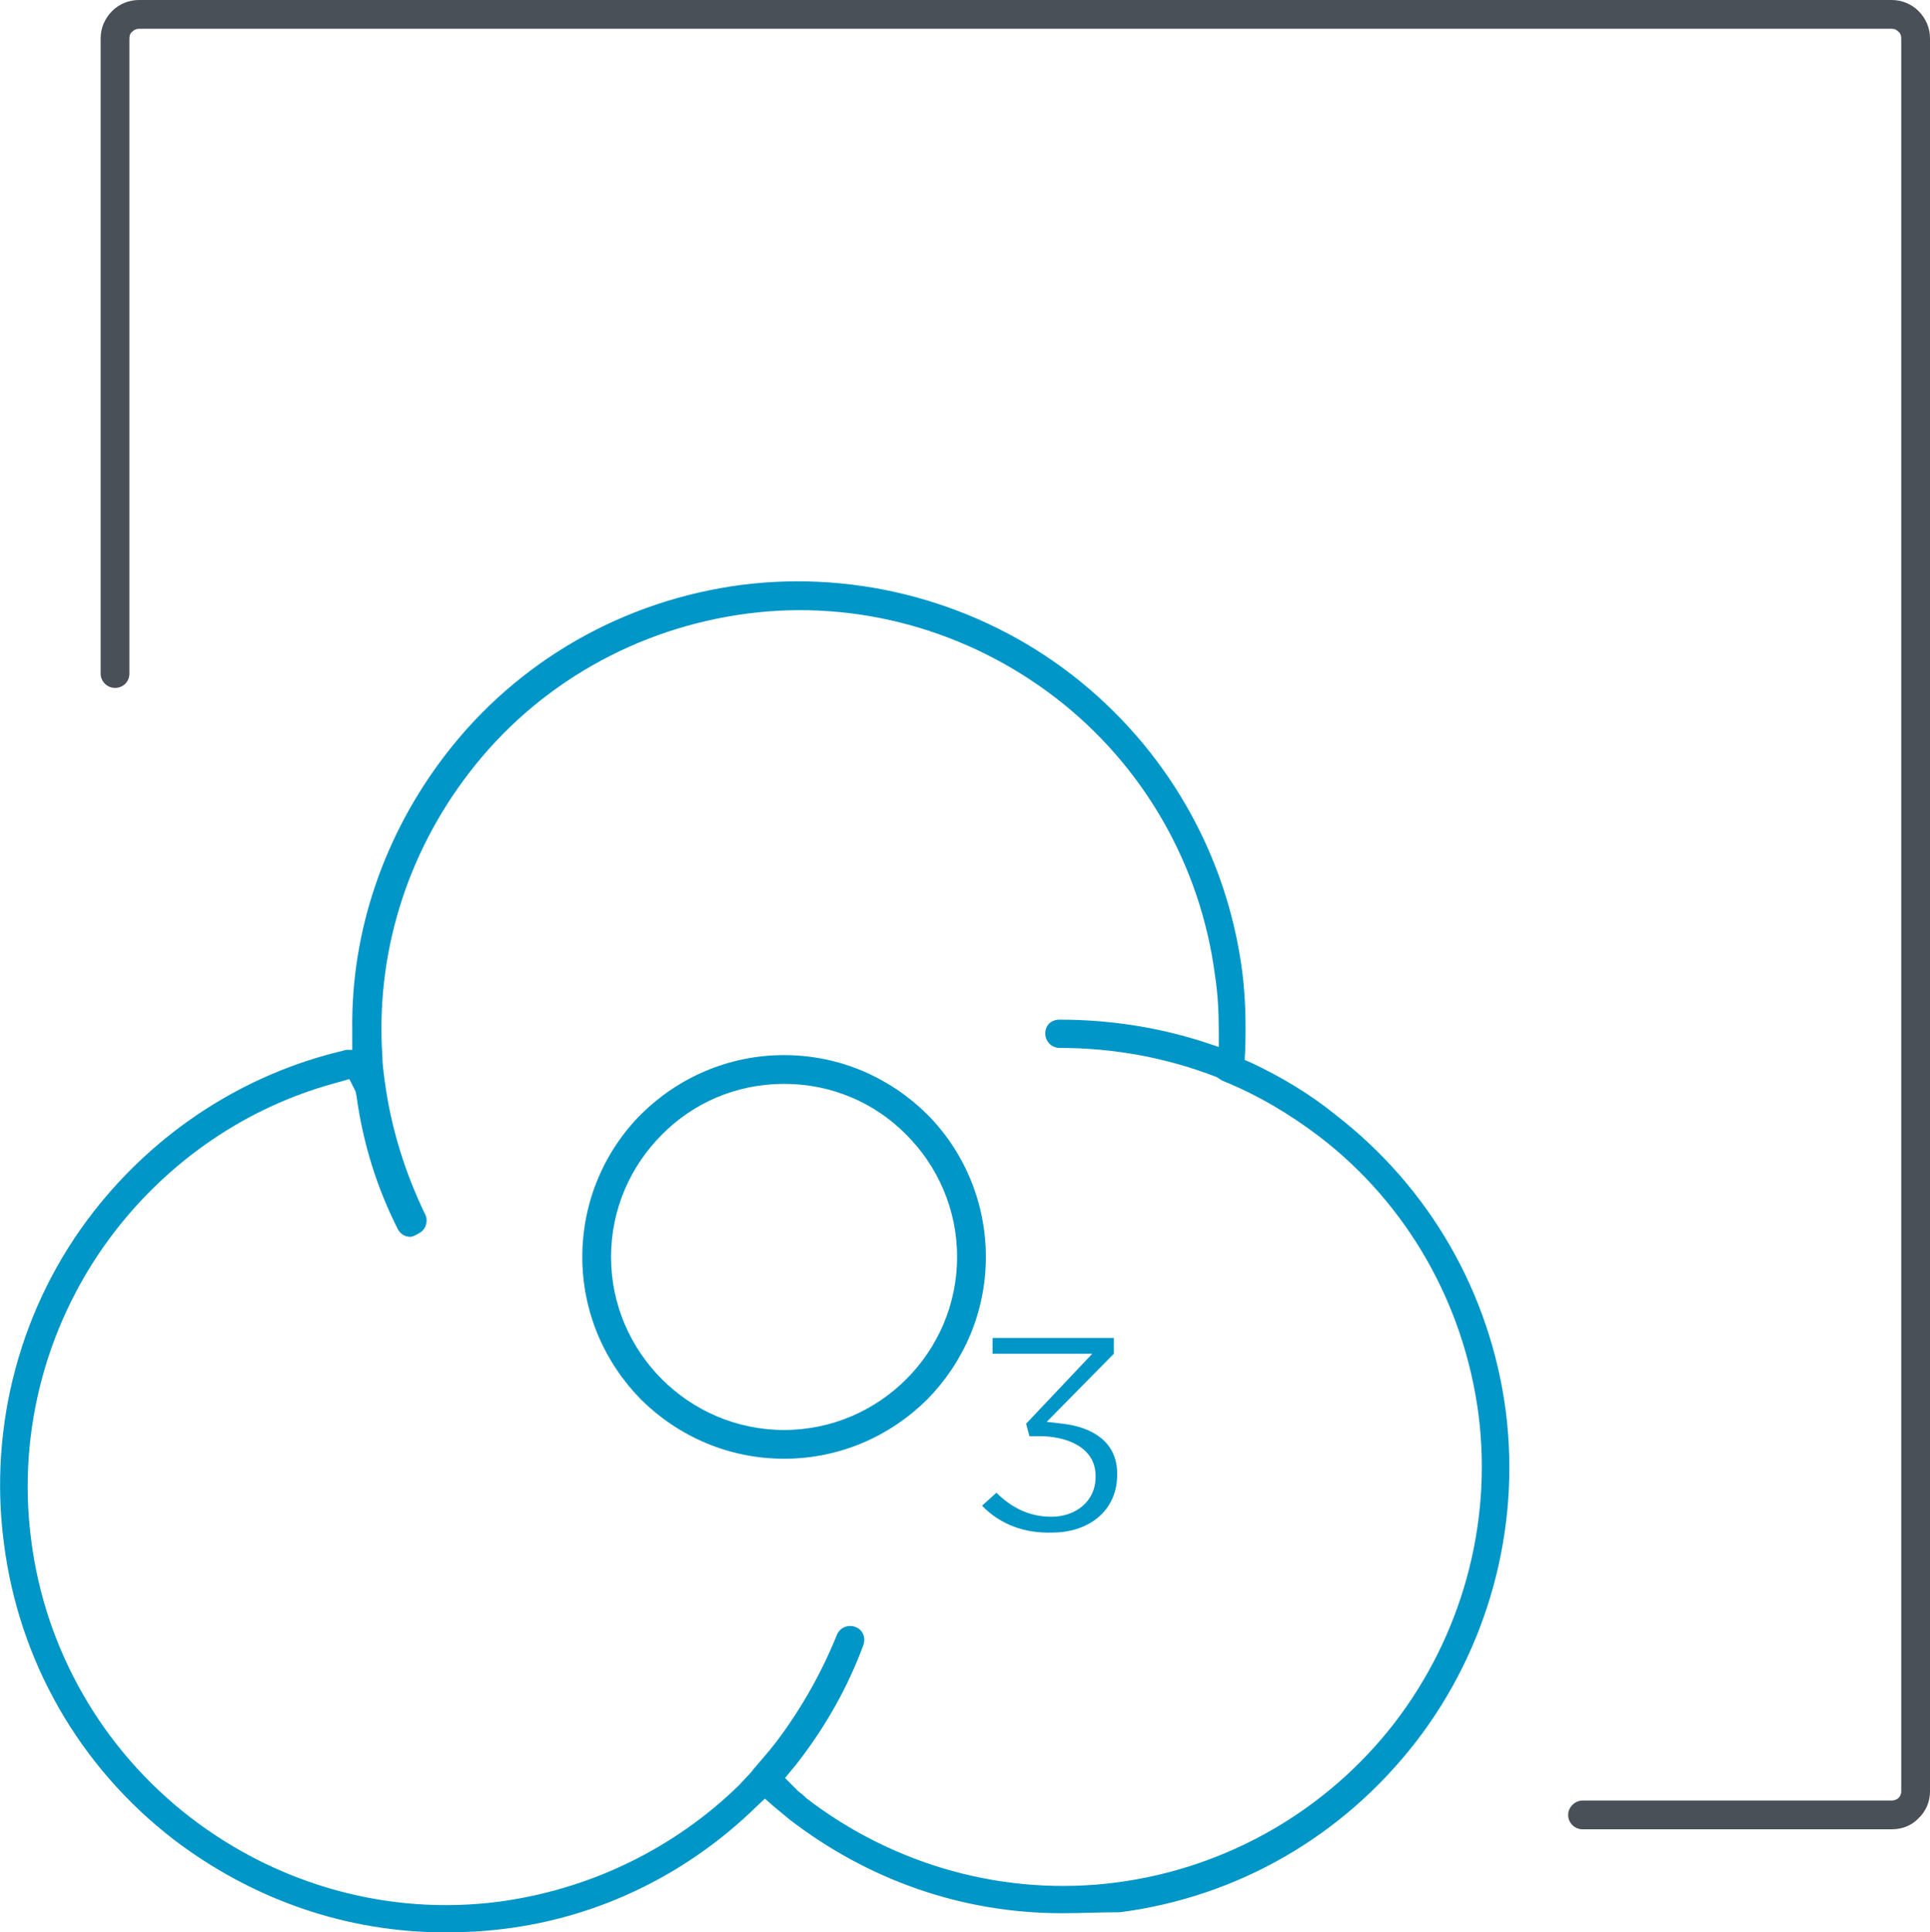
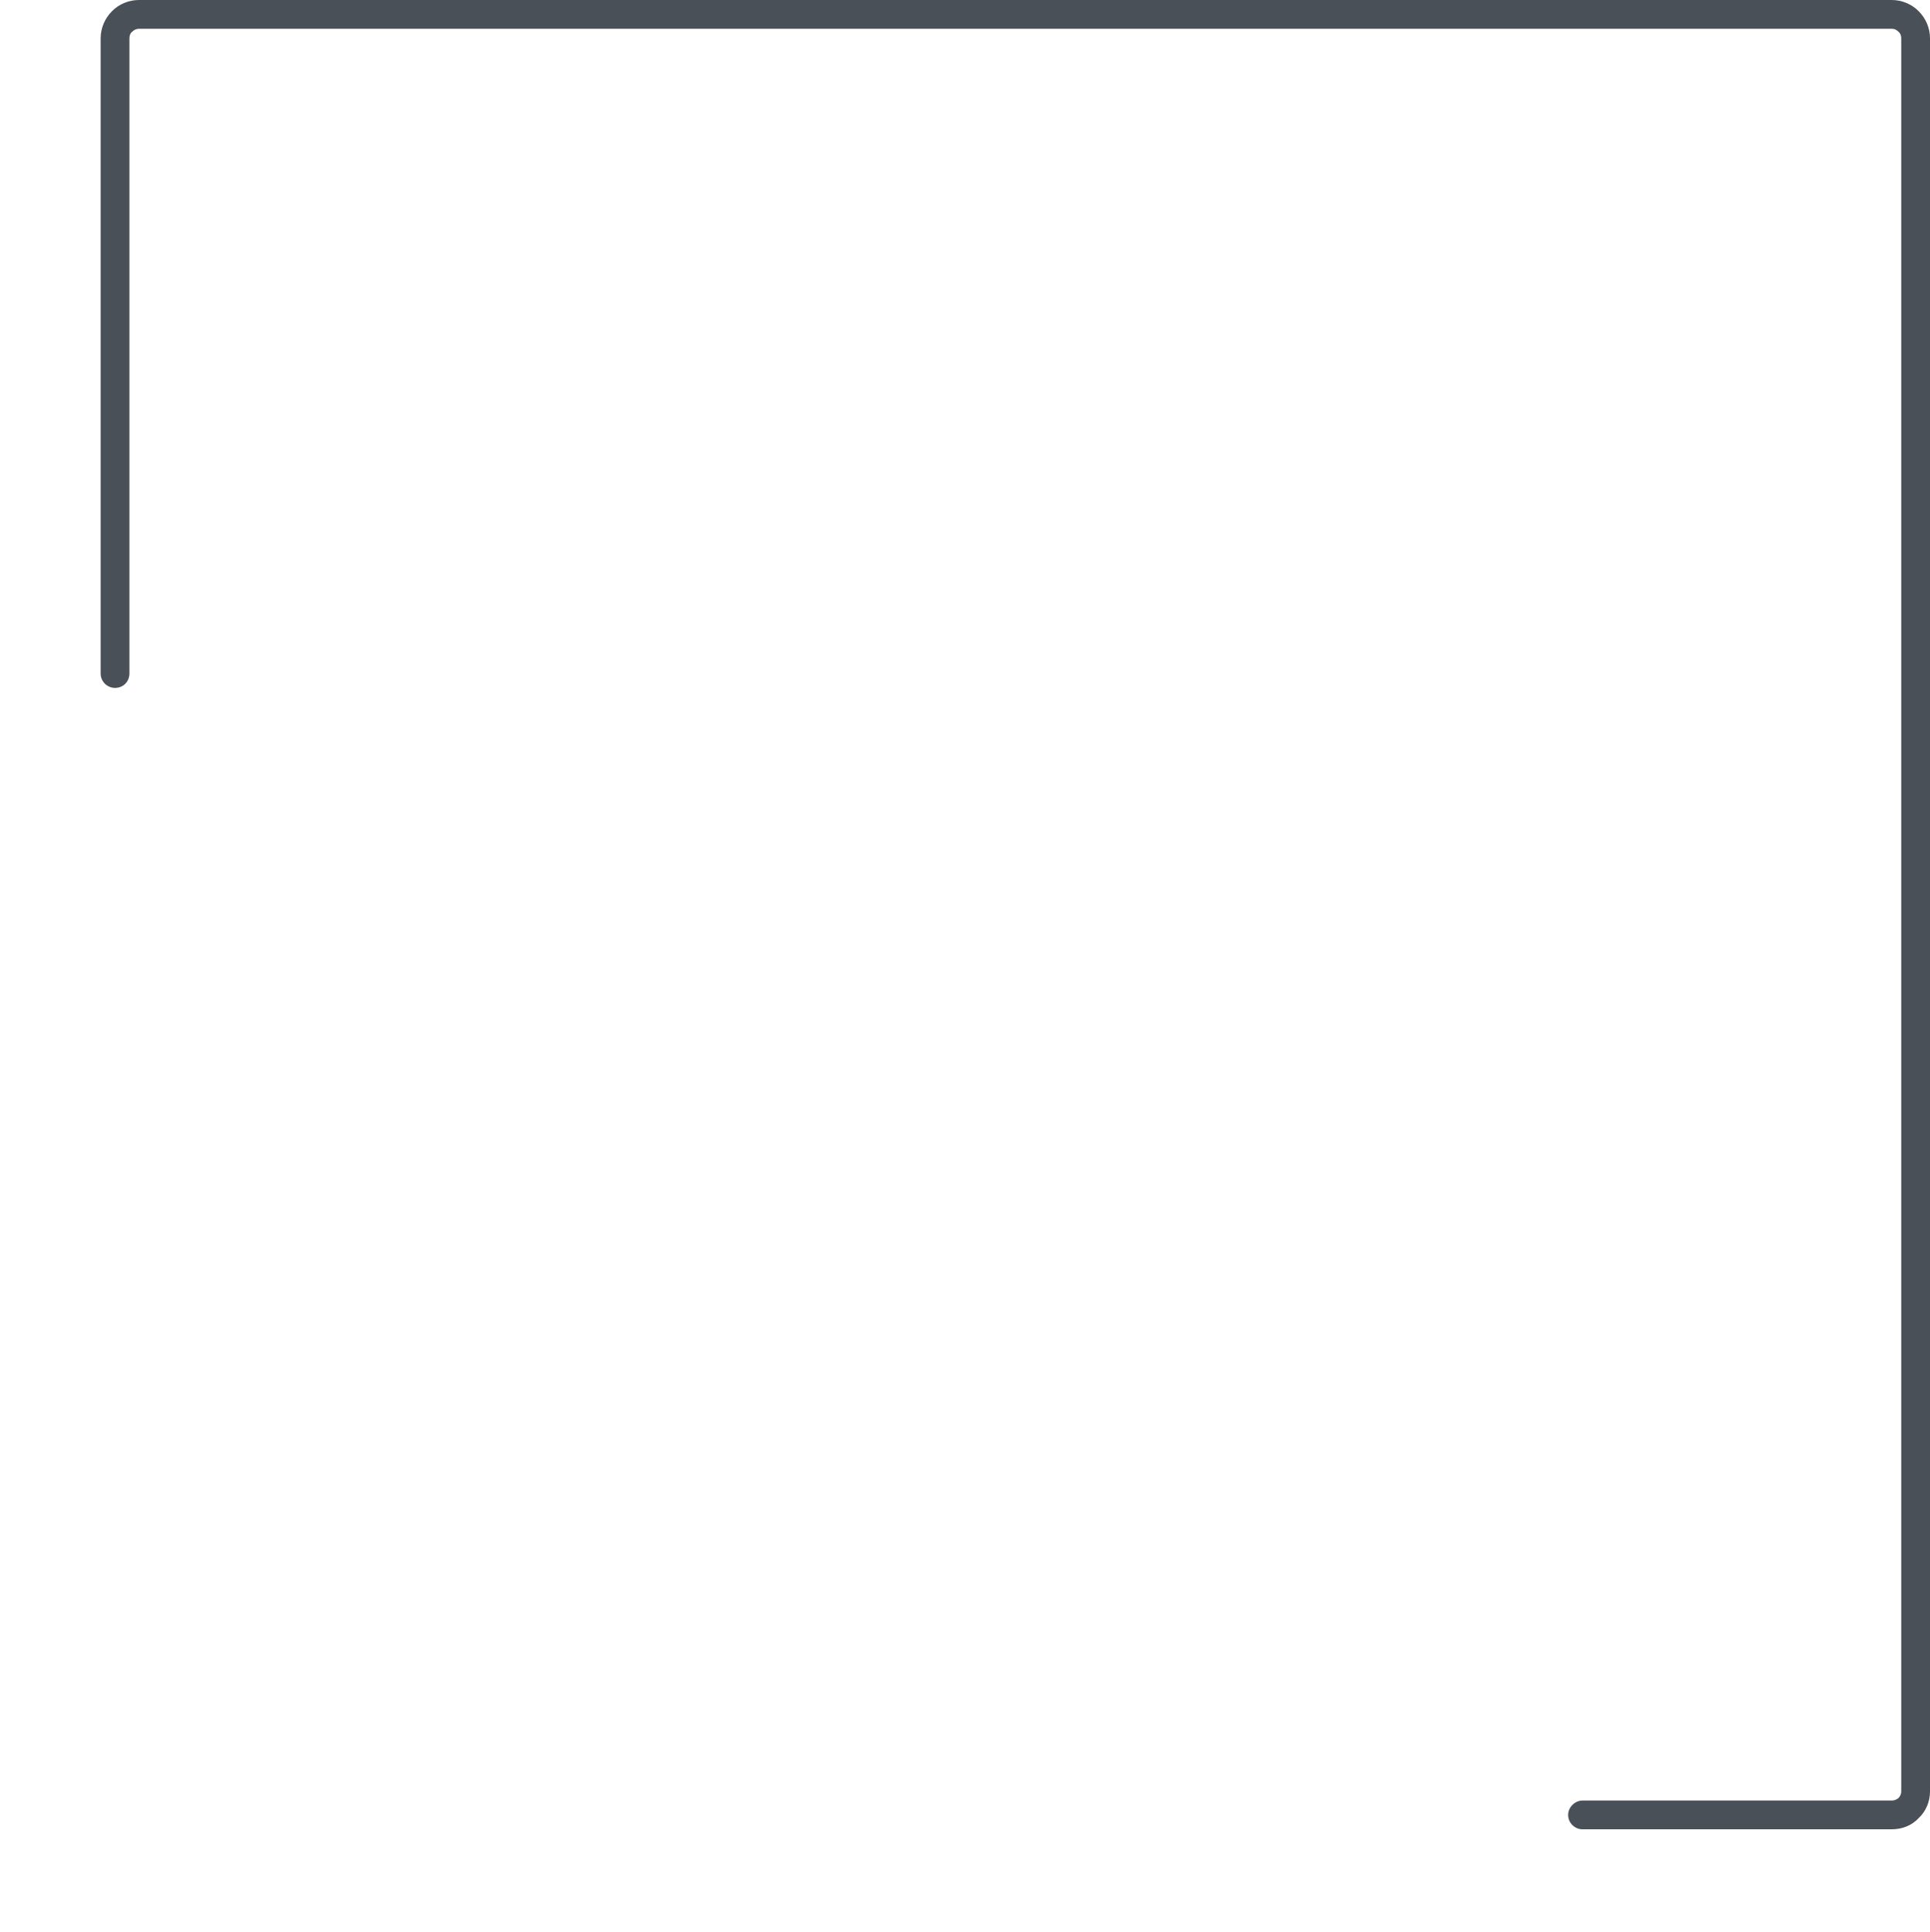
<svg xmlns="http://www.w3.org/2000/svg" xml:space="preserve" fill-rule="evenodd" clip-rule="evenodd" image-rendering="optimizeQuality" shape-rendering="geometricPrecision" text-rendering="geometricPrecision" viewBox="0 0 4027 4031">
  <path fill="#495057" fill-rule="nonzero" d="M270 1405c0 17-13 30-30 30-16 0-30-13-30-30V80c0-22 9-42 24-57 14-14 34-23 56-23h3657c22 0 42 9 56 23 15 15 24 35 24 57v3657c0 22-9 42-24 56-14 15-34 23-56 23h-645c-16 0-30-13-30-30 0-16 14-30 30-30h645c6 0 10-2 14-5 4-4 6-9 6-14V80c0-6-2-11-6-14-4-4-8-6-14-6H290c-5 0-10 2-14 6-4 3-6 8-6 14v1325z" />
-   <path d="M2337 3989c246-32 465-159 617-355 151-195 219-445 188-689-32-247-159-468-356-620-53-43-112-78-173-107l-16-7 1-17c2-55 1-112-6-167-32-246-159-467-355-619-195-151-445-219-689-188-246 32-468 158-619 355-126 164-197 366-194 574v41h-13l-7 2c-207 49-390 169-520 336C43 2723-24 2973 8 3218c31 246 157 467 354 619 164 125 360 194 567 194 40 0 80-2 120-7 201-24 386-115 530-256l17-16 17 15c12 10 24 20 35 29 164 126 360 195 567 195 41 0 82-2 122-2zm208-1738c2 1 4 3 7 4 72 29 139 69 201 116 184 141 302 350 332 580 29 229-35 461-176 644-142 183-350 302-580 332-231 30-464-35-648-177l-1-2-2-1c-4-5-11-8-16-14l-24-24 14-17c6-7 11-13 16-20 56-73 101-153 133-239 6-16 0-33-16-39-15-6-33 1-39 17-32 79-74 153-125 221-16 21-33 40-50 60-1 1-1 2-2 3l-27 29c-136 133-313 218-501 243-230 30-461-35-644-176-184-142-303-350-332-579-30-229 34-462 176-645 115-148 274-257 456-307l32-9 13 26 2 10c13 96 42 190 86 277 5 10 15 16 26 16 6 0 14-5 19-8 14-7 19-26 12-39-42-87-71-180-84-276-2-17-5-34-5-51-15-214 50-424 181-594 141-184 350-302 580-332 229-30 461 35 644 176s302 349 332 578c6 38 8 77 8 116v34l-33-11c-97-31-198-46-299-46-18 0-30 12-30 29 0 16 13 30 30 30 112 0 223 20 328 61l3 2 3 2z" fill="#0096c7" />
-   <path d="M2049 3141c39 40 90 58 147 56 73 0 135-43 135-121v-2c0-67-53-97-113-104l-34-4 140-142v-33h-253v33h208l-138 146 7 26h22c52 0 116 21 116 83v2c0 52-43 83-92 83-47 0-83-19-115-50l-30 27z" fill="#0096c7" />
-   <path fill="#0096c7" fill-rule="nonzero" d="M1636 2201c116 0 221 47 298 123 76 76 123 182 123 298s-47 221-123 298c-77 76-182 123-298 123s-221-47-298-123c-76-77-123-182-123-298s47-222 123-298c77-76 182-123 298-123zm255 166c-65-66-155-106-255-106s-190 40-255 106c-65 65-106 155-106 255s41 190 106 255 155 106 255 106 190-41 255-106 106-155 106-255-41-190-106-255z" />
</svg>